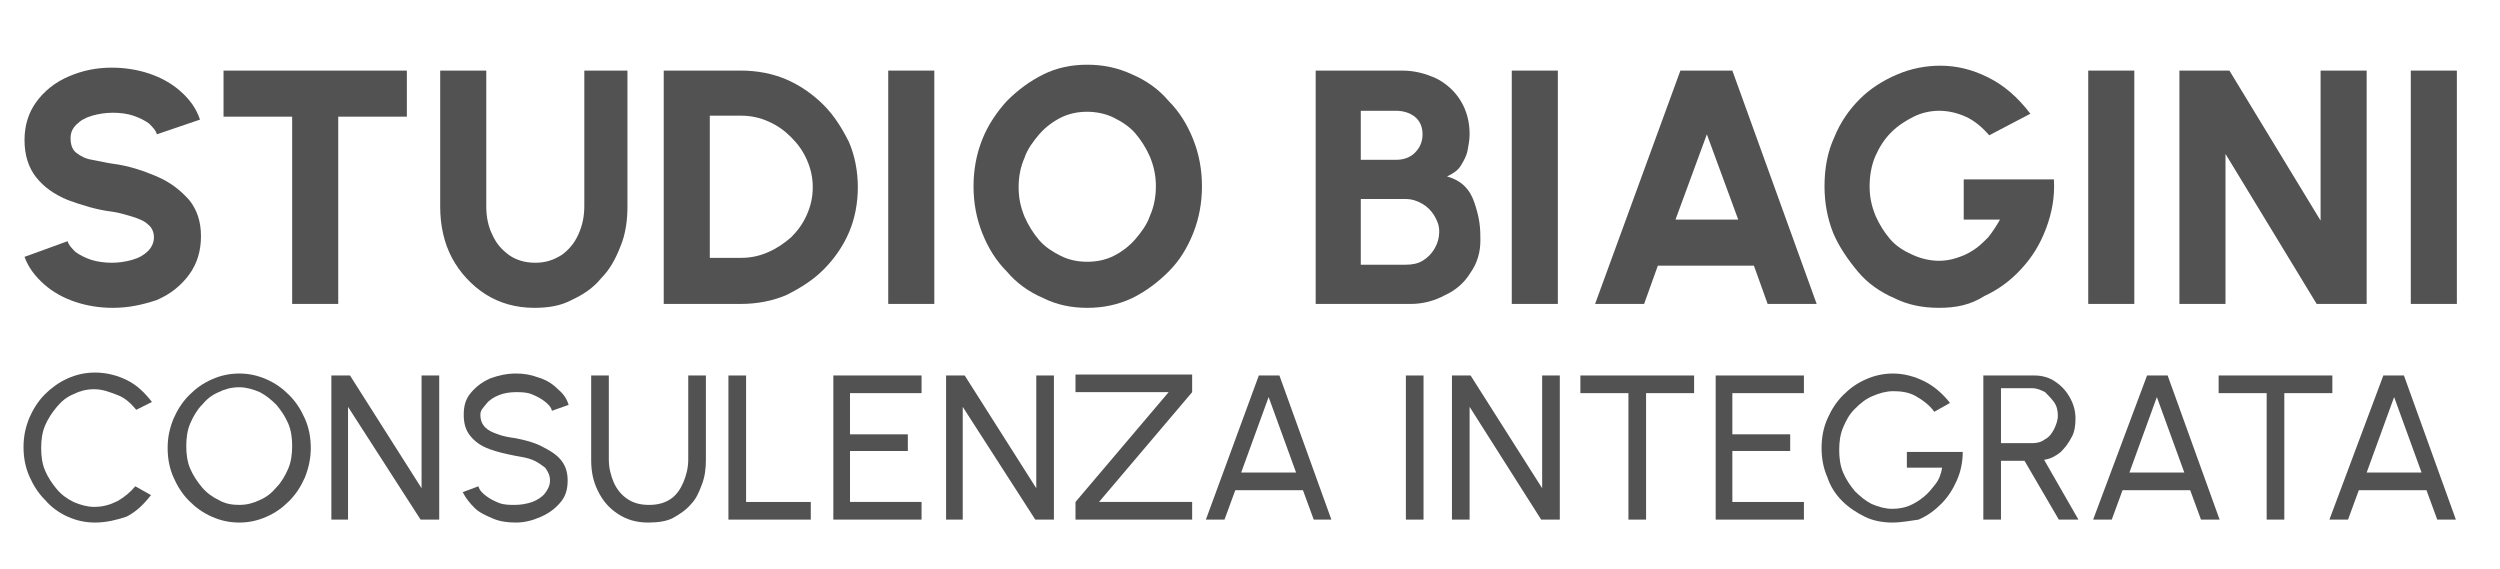
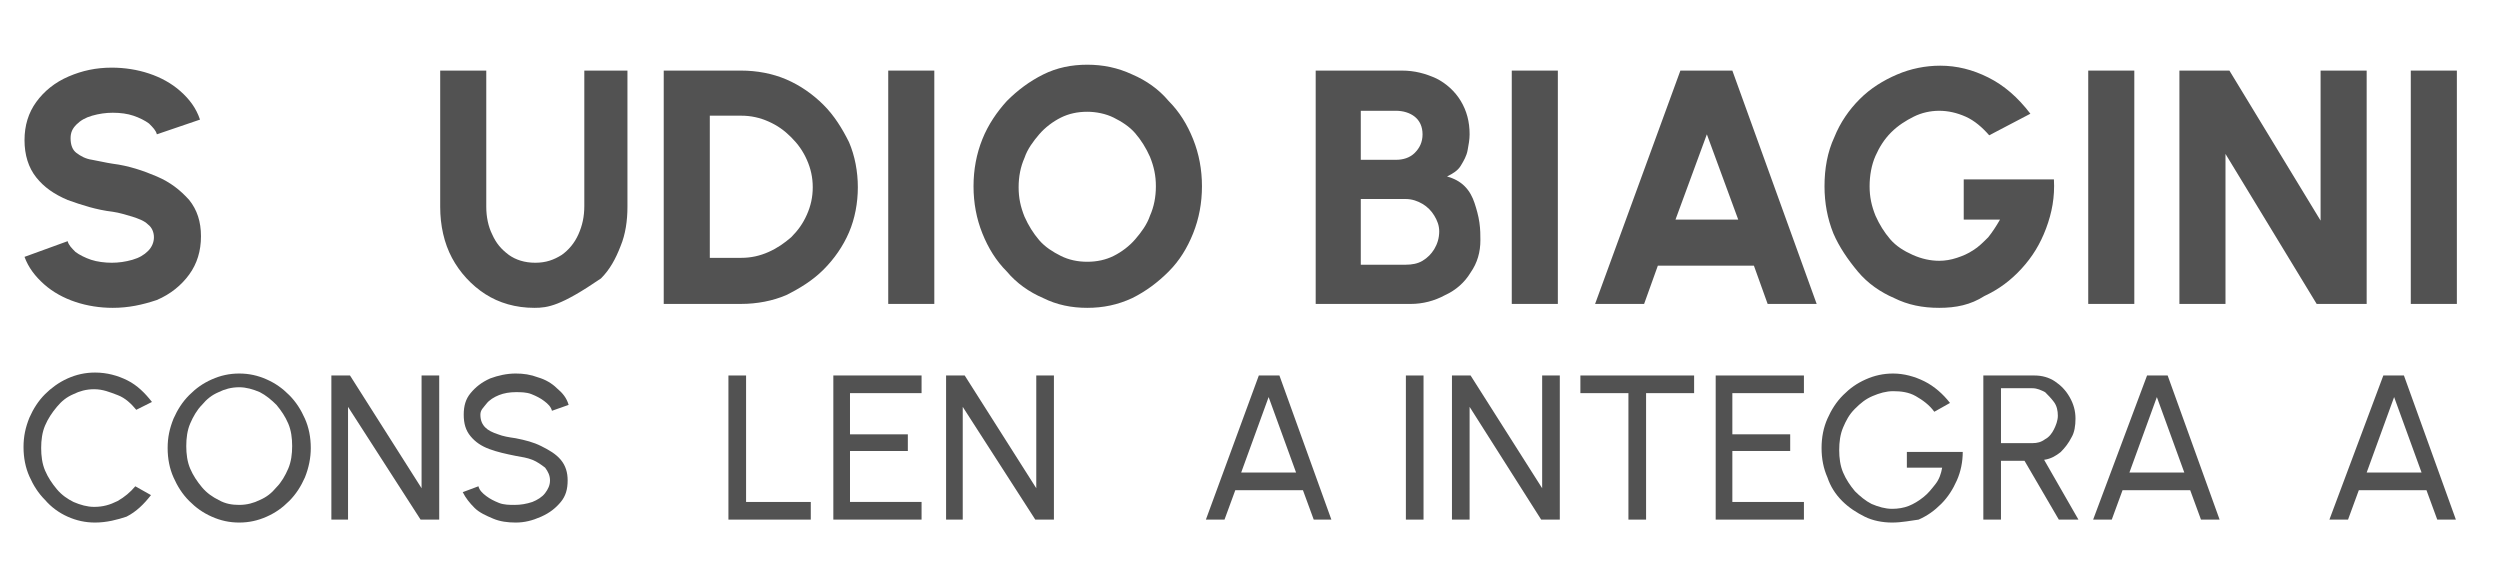
<svg xmlns="http://www.w3.org/2000/svg" version="1.1" id="Componente_7_1" x="0px" y="0px" viewBox="0 0 255 58" style="enable-background:new 0 0 255 58;" xml:space="preserve">
  <style type="text/css">
	.st0{enable-background:new    ;}
	.st1{fill:#525252;}
</style>
  <g class="st0">
    <path class="st1" d="M11.5,31.4c-1.3,0-2.6-0.2-3.8-0.6c-1.2-0.4-2.3-1-3.2-1.8c-0.9-0.8-1.6-1.7-2-2.8l4.4-1.6   c0.1,0.4,0.4,0.7,0.8,1.1c0.4,0.3,1,0.6,1.6,0.8c0.6,0.2,1.4,0.3,2.1,0.3c0.7,0,1.4-0.1,2.1-0.3c0.7-0.2,1.2-0.5,1.6-0.9   c0.4-0.4,0.6-0.9,0.6-1.4c0-0.5-0.2-1-0.6-1.3c-0.4-0.4-1-0.6-1.6-0.8c-0.7-0.2-1.3-0.4-2-0.5c-1.7-0.2-3.2-0.7-4.6-1.2   c-1.4-0.6-2.4-1.3-3.2-2.3c-0.8-1-1.2-2.3-1.2-3.8c0-1.5,0.4-2.8,1.2-3.9s1.9-2,3.3-2.6c1.4-0.6,2.8-0.9,4.4-0.9   c1.3,0,2.6,0.2,3.8,0.6c1.2,0.4,2.3,1,3.2,1.8c0.9,0.8,1.6,1.7,2,2.9L16,13.7c-0.1-0.4-0.4-0.7-0.8-1.1c-0.4-0.3-1-0.6-1.6-0.8   c-0.6-0.2-1.3-0.3-2.1-0.3c-0.7,0-1.4,0.1-2.1,0.3c-0.7,0.2-1.2,0.5-1.6,0.9c-0.4,0.4-0.6,0.8-0.6,1.4c0,0.7,0.2,1.2,0.6,1.5   c0.4,0.3,0.9,0.6,1.6,0.7c0.6,0.1,1.4,0.3,2.1,0.4c1.6,0.2,3.1,0.7,4.5,1.3c1.4,0.6,2.4,1.4,3.3,2.4c0.8,1,1.2,2.2,1.2,3.7   c0,1.5-0.4,2.8-1.2,3.9c-0.8,1.1-1.9,2-3.3,2.6C14.5,31.1,13.1,31.4,11.5,31.4z" />
-     <path class="st1" d="M41.5,7.2v4.7h-7V31h-4.7V11.9h-7V7.2H41.5z" />
-     <path class="st1" d="M54.5,31.4c-1.9,0-3.6-0.5-5-1.4c-1.4-0.9-2.6-2.2-3.4-3.7s-1.2-3.3-1.2-5.2V7.2h4.7v13.9c0,1,0.2,2,0.6,2.8   c0.4,0.9,0.9,1.5,1.7,2.1c0.7,0.5,1.6,0.8,2.7,0.8c1.1,0,1.9-0.3,2.7-0.8c0.7-0.5,1.3-1.2,1.7-2.1c0.4-0.9,0.6-1.8,0.6-2.9V7.2H64   v13.9c0,1.4-0.2,2.8-0.7,4c-0.5,1.3-1.1,2.4-2,3.3c-0.8,1-1.9,1.7-3,2.2C57.2,31.2,55.9,31.4,54.5,31.4z" />
+     <path class="st1" d="M54.5,31.4c-1.9,0-3.6-0.5-5-1.4c-1.4-0.9-2.6-2.2-3.4-3.7s-1.2-3.3-1.2-5.2V7.2h4.7v13.9c0,1,0.2,2,0.6,2.8   c0.4,0.9,0.9,1.5,1.7,2.1c0.7,0.5,1.6,0.8,2.7,0.8c1.1,0,1.9-0.3,2.7-0.8c0.7-0.5,1.3-1.2,1.7-2.1c0.4-0.9,0.6-1.8,0.6-2.9V7.2H64   v13.9c0,1.4-0.2,2.8-0.7,4c-0.5,1.3-1.1,2.4-2,3.3C57.2,31.2,55.9,31.4,54.5,31.4z" />
    <path class="st1" d="M67.7,31V7.2h7.9c1.6,0,3.2,0.3,4.6,0.9c1.4,0.6,2.7,1.5,3.8,2.6c1.1,1.1,1.9,2.4,2.6,3.8   c0.6,1.4,0.9,3,0.9,4.6s-0.3,3.2-0.9,4.6c-0.6,1.4-1.5,2.7-2.6,3.8c-1.1,1.1-2.4,1.9-3.8,2.6c-1.4,0.6-3,0.9-4.6,0.9H67.7z    M72.4,26.3h3.2c1,0,1.9-0.2,2.8-0.6c0.9-0.4,1.6-0.9,2.3-1.5c0.7-0.7,1.2-1.4,1.6-2.3c0.4-0.9,0.6-1.8,0.6-2.8s-0.2-1.9-0.6-2.8   c-0.4-0.9-0.9-1.6-1.6-2.3c-0.7-0.7-1.4-1.2-2.3-1.6c-0.9-0.4-1.8-0.6-2.8-0.6h-3.2V26.3z" />
    <path class="st1" d="M90.6,31V7.2h4.7V31H90.6z" />
    <path class="st1" d="M110.9,31.4c-1.6,0-3.1-0.3-4.5-1c-1.4-0.6-2.7-1.5-3.7-2.7c-1.1-1.1-1.9-2.4-2.5-3.9   c-0.6-1.5-0.9-3.1-0.9-4.8c0-1.7,0.3-3.3,0.9-4.8c0.6-1.5,1.5-2.8,2.5-3.9c1.1-1.1,2.3-2,3.7-2.7s2.9-1,4.5-1c1.6,0,3.1,0.3,4.6,1   c1.4,0.6,2.7,1.5,3.7,2.7c1.1,1.1,1.9,2.4,2.5,3.9c0.6,1.5,0.9,3.1,0.9,4.8c0,1.7-0.3,3.3-0.9,4.8c-0.6,1.5-1.4,2.8-2.5,3.9   c-1.1,1.1-2.3,2-3.7,2.7C114,31.1,112.5,31.4,110.9,31.4z M110.9,26.7c1,0,1.9-0.2,2.7-0.6c0.8-0.4,1.6-1,2.2-1.7s1.2-1.5,1.5-2.4   c0.4-0.9,0.6-1.9,0.6-3c0-1.1-0.2-2-0.6-3c-0.4-0.9-0.9-1.7-1.5-2.4c-0.6-0.7-1.4-1.2-2.2-1.6c-0.8-0.4-1.8-0.6-2.7-0.6   c-1,0-1.9,0.2-2.7,0.6c-0.8,0.4-1.6,1-2.2,1.7c-0.6,0.7-1.2,1.5-1.5,2.4c-0.4,0.9-0.6,1.9-0.6,3c0,1.1,0.2,2,0.6,3   c0.4,0.9,0.9,1.7,1.5,2.4c0.6,0.7,1.4,1.2,2.2,1.6C109,26.5,109.9,26.7,110.9,26.7z" />
    <path class="st1" d="M134.2,31V7.2h8.8c1.3,0,2.4,0.3,3.5,0.8c1,0.5,1.9,1.3,2.5,2.3c0.6,1,0.9,2.1,0.9,3.4c0,0.5-0.1,1.1-0.2,1.6   c-0.1,0.6-0.4,1.1-0.7,1.6c-0.3,0.5-0.8,0.8-1.4,1.1c0.7,0.2,1.3,0.5,1.8,1c0.5,0.5,0.8,1.1,1,1.7c0.2,0.6,0.4,1.3,0.5,2   c0.1,0.7,0.1,1.3,0.1,1.8c0,1.2-0.3,2.3-1,3.3c-0.6,1-1.5,1.8-2.6,2.3c-1.1,0.6-2.3,0.9-3.5,0.9H134.2z M138.8,16.3h3.6   c0.7,0,1.4-0.2,1.9-0.7c0.5-0.5,0.8-1.1,0.8-1.9c0-0.8-0.3-1.4-0.8-1.8s-1.2-0.6-1.9-0.6h-3.6V16.3z M138.8,27h4.6   c0.6,0,1.2-0.1,1.7-0.4c0.5-0.3,0.9-0.7,1.2-1.2c0.3-0.5,0.5-1.1,0.5-1.8c0-0.6-0.2-1.1-0.5-1.6c-0.3-0.5-0.7-0.9-1.2-1.2   s-1.1-0.5-1.7-0.5h-4.6V27z" />
    <path class="st1" d="M154.2,31V7.2h4.7V31H154.2z" />
    <path class="st1" d="M171.4,7.2h5.3l8.6,23.8h-5l-1.4-3.9h-9.8l-1.4,3.9h-5L171.4,7.2z M170.9,22.4h6.4l-3.2-8.7L170.9,22.4z" />
    <path class="st1" d="M197.8,31.4c-1.7,0-3.2-0.3-4.6-1c-1.4-0.6-2.7-1.5-3.7-2.7s-1.9-2.5-2.5-3.9c-0.6-1.5-0.9-3.1-0.9-4.8   c0-1.8,0.3-3.5,1-5c0.6-1.5,1.5-2.8,2.6-3.9c1.1-1.1,2.4-1.9,3.8-2.5c1.4-0.6,2.9-0.9,4.4-0.9c1.7,0,3.3,0.4,4.9,1.2   c1.6,0.8,3,2,4.3,3.7l-4.2,2.2c-0.7-0.8-1.5-1.5-2.4-1.9c-0.9-0.4-1.8-0.6-2.7-0.6c-0.9,0-1.8,0.2-2.6,0.6   c-0.8,0.4-1.6,0.9-2.3,1.6c-0.7,0.7-1.2,1.5-1.6,2.4c-0.4,0.9-0.6,2-0.6,3.1c0,1.1,0.2,2,0.6,3c0.4,0.9,0.9,1.7,1.5,2.4   c0.6,0.7,1.4,1.2,2.3,1.6c0.9,0.4,1.8,0.6,2.7,0.6c0.6,0,1.2-0.1,1.8-0.3c0.6-0.2,1.1-0.4,1.7-0.8c0.5-0.3,1-0.8,1.5-1.3   c0.4-0.5,0.8-1.1,1.2-1.8h-3.7v-4.1h9.2c0.1,1.8-0.2,3.4-0.8,5c-0.6,1.6-1.4,2.9-2.5,4.1c-1.1,1.2-2.3,2.1-3.8,2.8   C201,31.1,199.5,31.4,197.8,31.4z" />
    <path class="st1" d="M213,31V7.2h4.7V31H213z" />
    <path class="st1" d="M222.3,31V7.2h5.1l9.3,15.3V7.2h4.7V31h-5.1L227,15.7V31H222.3z" />
    <path class="st1" d="M245.9,31V7.2h4.7V31H245.9z" />
  </g>
  <g class="st0">
    <path class="st1" d="M9.7,53.3c-1,0-1.9-0.2-2.8-0.6C6,52.3,5.2,51.7,4.6,51c-0.7-0.7-1.2-1.5-1.6-2.4c-0.4-0.9-0.6-1.9-0.6-3   c0-1.1,0.2-2,0.6-3c0.4-0.9,0.9-1.7,1.6-2.4C5.2,39.6,6,39,6.9,38.6C7.8,38.2,8.7,38,9.7,38c1.2,0,2.3,0.3,3.3,0.8s1.8,1.3,2.5,2.2   l-1.6,0.8c-0.5-0.6-1.1-1.2-1.9-1.5s-1.5-0.6-2.4-0.6c-0.8,0-1.5,0.2-2.1,0.5c-0.7,0.3-1.2,0.7-1.7,1.3s-0.9,1.2-1.2,1.9   s-0.4,1.5-0.4,2.3c0,0.8,0.1,1.6,0.4,2.3s0.7,1.3,1.2,1.9s1.1,1,1.7,1.3c0.7,0.3,1.4,0.5,2.1,0.5c0.9,0,1.6-0.2,2.4-0.6   c0.7-0.4,1.3-0.9,1.8-1.5l1.6,0.9c-0.7,0.9-1.5,1.7-2.5,2.2C12,53,10.9,53.3,9.7,53.3z" />
    <path class="st1" d="M24.4,53.3c-1,0-1.9-0.2-2.8-0.6c-0.9-0.4-1.6-0.9-2.3-1.6c-0.7-0.7-1.2-1.5-1.6-2.4c-0.4-0.9-0.6-1.9-0.6-3   c0-1.1,0.2-2,0.6-3c0.4-0.9,0.9-1.7,1.6-2.4c0.7-0.7,1.4-1.2,2.3-1.6c0.9-0.4,1.8-0.6,2.8-0.6c1,0,1.9,0.2,2.8,0.6s1.6,0.9,2.3,1.6   s1.2,1.5,1.6,2.4s0.6,1.9,0.6,3c0,1-0.2,2-0.6,3c-0.4,0.9-0.9,1.7-1.6,2.4c-0.7,0.7-1.4,1.2-2.3,1.6S25.4,53.3,24.4,53.3z    M24.4,51.5c0.8,0,1.5-0.2,2.1-0.5c0.7-0.3,1.2-0.7,1.7-1.3c0.5-0.5,0.9-1.2,1.2-1.9c0.3-0.7,0.4-1.5,0.4-2.3   c0-0.8-0.1-1.6-0.4-2.3c-0.3-0.7-0.7-1.3-1.2-1.9c-0.5-0.5-1.1-1-1.7-1.3c-0.7-0.3-1.4-0.5-2.1-0.5c-0.8,0-1.5,0.2-2.1,0.5   c-0.7,0.3-1.2,0.7-1.7,1.3c-0.5,0.5-0.9,1.2-1.2,1.9c-0.3,0.7-0.4,1.5-0.4,2.3c0,0.8,0.1,1.6,0.4,2.3c0.3,0.7,0.7,1.3,1.2,1.9   s1.1,1,1.7,1.3C23,51.4,23.7,51.5,24.4,51.5z" />
    <path class="st1" d="M33.8,53V38.3h1.9l7.3,11.5V38.3h1.8V53h-1.9l-7.4-11.5V53H33.8z" />
    <path class="st1" d="M52.6,53.3c-0.8,0-1.6-0.1-2.3-0.4s-1.4-0.6-1.9-1.1c-0.5-0.5-0.9-1-1.2-1.6l1.6-0.6c0.1,0.4,0.4,0.7,0.8,1   c0.4,0.3,0.8,0.5,1.3,0.7s1.1,0.2,1.6,0.2c0.6,0,1.2-0.1,1.8-0.3c0.5-0.2,1-0.5,1.3-0.9c0.3-0.4,0.5-0.8,0.5-1.3   c0-0.5-0.2-0.9-0.5-1.3c-0.4-0.3-0.8-0.6-1.3-0.8s-1.1-0.3-1.7-0.4c-1-0.2-1.9-0.4-2.7-0.7c-0.8-0.3-1.4-0.7-1.9-1.3   c-0.5-0.6-0.7-1.3-0.7-2.2c0-0.9,0.2-1.6,0.7-2.2c0.5-0.6,1.1-1.1,2-1.5c0.8-0.3,1.7-0.5,2.6-0.5c0.8,0,1.5,0.1,2.3,0.4   c0.7,0.2,1.4,0.6,1.9,1.1c0.6,0.5,1,1,1.2,1.7l-1.7,0.6c-0.1-0.4-0.4-0.7-0.8-1c-0.4-0.3-0.8-0.5-1.3-0.7c-0.5-0.2-1.1-0.2-1.6-0.2   c-0.6,0-1.2,0.1-1.7,0.3s-1,0.5-1.3,0.9S49,41.8,49,42.3c0,0.6,0.2,1,0.5,1.3s0.7,0.5,1.3,0.7c0.5,0.2,1.1,0.3,1.8,0.4   c1,0.2,1.8,0.4,2.6,0.8s1.5,0.8,2,1.4c0.5,0.6,0.7,1.3,0.7,2.1c0,0.9-0.2,1.6-0.7,2.2c-0.5,0.6-1.1,1.1-2,1.5S53.5,53.3,52.6,53.3z   " />
-     <path class="st1" d="M66.1,53.3c-1.2,0-2.2-0.3-3.1-0.9c-0.9-0.6-1.5-1.3-2-2.3c-0.5-1-0.7-2-0.7-3.2v-8.6h1.8v8.6   c0,0.8,0.2,1.6,0.5,2.3s0.8,1.3,1.4,1.7c0.6,0.4,1.3,0.6,2.2,0.6c0.9,0,1.6-0.2,2.2-0.6c0.6-0.4,1-1,1.3-1.7   c0.3-0.7,0.5-1.5,0.5-2.3v-8.6h1.8v8.6c0,0.9-0.1,1.7-0.4,2.5c-0.3,0.8-0.6,1.5-1.1,2c-0.5,0.6-1.1,1-1.8,1.4S67,53.3,66.1,53.3z" />
    <path class="st1" d="M74.3,53V38.3h1.8v12.9h6.6V53H74.3z" />
    <path class="st1" d="M85,53V38.3h9v1.8h-7.3v4.2h5.9V46h-5.9v5.2H94V53H85z" />
    <path class="st1" d="M96.5,53V38.3h1.9l7.3,11.5V38.3h1.8V53h-1.9l-7.4-11.5V53H96.5z" />
-     <path class="st1" d="M109.7,53v-1.8l9.5-11.2h-9.5v-1.8h11.9v1.8l-9.5,11.2h9.5V53H109.7z" />
    <path class="st1" d="M128.4,38.3h2.1l5.3,14.7H134l-1.1-3H126l-1.1,3H123L128.4,38.3z M126.6,48.2h5.6l-2.8-7.7L126.6,48.2z" />
    <path class="st1" d="M143.4,53V38.3h1.8V53H143.4z" />
    <path class="st1" d="M148.1,53V38.3h1.9l7.3,11.5V38.3h1.8V53h-1.9l-7.3-11.5V53H148.1z" />
    <path class="st1" d="M172.8,38.3v1.8h-4.9V53h-1.8V40.1h-4.9v-1.8H172.8z" />
    <path class="st1" d="M175,53V38.3h9v1.8h-7.3v4.2h5.9V46h-5.9v5.2h7.3V53H175z" />
    <path class="st1" d="M193,53.3c-1,0-2-0.2-2.8-0.6s-1.6-0.9-2.3-1.6s-1.2-1.5-1.5-2.4c-0.4-0.9-0.6-1.9-0.6-3c0-1.1,0.2-2.1,0.6-3   c0.4-0.9,0.9-1.7,1.6-2.4c0.7-0.7,1.4-1.2,2.3-1.6c0.9-0.4,1.8-0.6,2.8-0.6c1.1,0,2.2,0.3,3.2,0.8c1,0.5,1.9,1.3,2.6,2.2l-1.6,0.9   c-0.5-0.7-1.2-1.2-1.9-1.6c-0.7-0.4-1.5-0.5-2.3-0.5c-0.7,0-1.4,0.2-2.1,0.5c-0.7,0.3-1.2,0.7-1.8,1.3s-0.9,1.2-1.2,1.9   c-0.3,0.7-0.4,1.5-0.4,2.3c0,0.8,0.1,1.6,0.4,2.3s0.7,1.3,1.2,1.9c0.5,0.5,1.1,1,1.7,1.3c0.7,0.3,1.4,0.5,2.1,0.5   c0.6,0,1.2-0.1,1.7-0.3c0.5-0.2,1-0.5,1.5-0.9c0.5-0.4,0.8-0.8,1.2-1.3s0.6-1.1,0.7-1.7h-3.6v-1.6h5.7c0,1-0.2,2-0.6,2.9   c-0.4,0.9-0.9,1.7-1.6,2.4c-0.7,0.7-1.4,1.2-2.3,1.6C194.9,53.1,194,53.3,193,53.3z" />
    <path class="st1" d="M202.3,53V38.3h5.2c0.8,0,1.5,0.2,2.1,0.6c0.6,0.4,1.1,0.9,1.5,1.6c0.4,0.7,0.6,1.4,0.6,2.2   c0,0.7-0.1,1.4-0.4,1.9c-0.3,0.6-0.7,1.1-1.1,1.5c-0.5,0.4-1,0.7-1.7,0.8L212,53h-2l-3.5-6h-2.4v6H202.3z M204.1,45.2h3.2   c0.5,0,0.9-0.1,1.3-0.4c0.4-0.2,0.7-0.6,0.9-1s0.4-0.9,0.4-1.4c0-0.5-0.1-1-0.4-1.4s-0.6-0.7-0.9-1c-0.4-0.2-0.8-0.4-1.3-0.4h-3.2   V45.2z" />
    <path class="st1" d="M219,38.3h2.1l5.3,14.7h-1.9l-1.1-3h-6.9l-1.1,3h-1.9L219,38.3z M217.2,48.2h5.6l-2.8-7.7L217.2,48.2z" />
-     <path class="st1" d="M237.9,38.3v1.8H233V53h-1.8V40.1h-4.9v-1.8H237.9z" />
    <path class="st1" d="M243.1,38.3h2.1l5.3,14.7h-1.9l-1.1-3h-6.9l-1.1,3h-1.9L243.1,38.3z M241.4,48.2h5.6l-2.8-7.7L241.4,48.2z" />
  </g>
</svg>